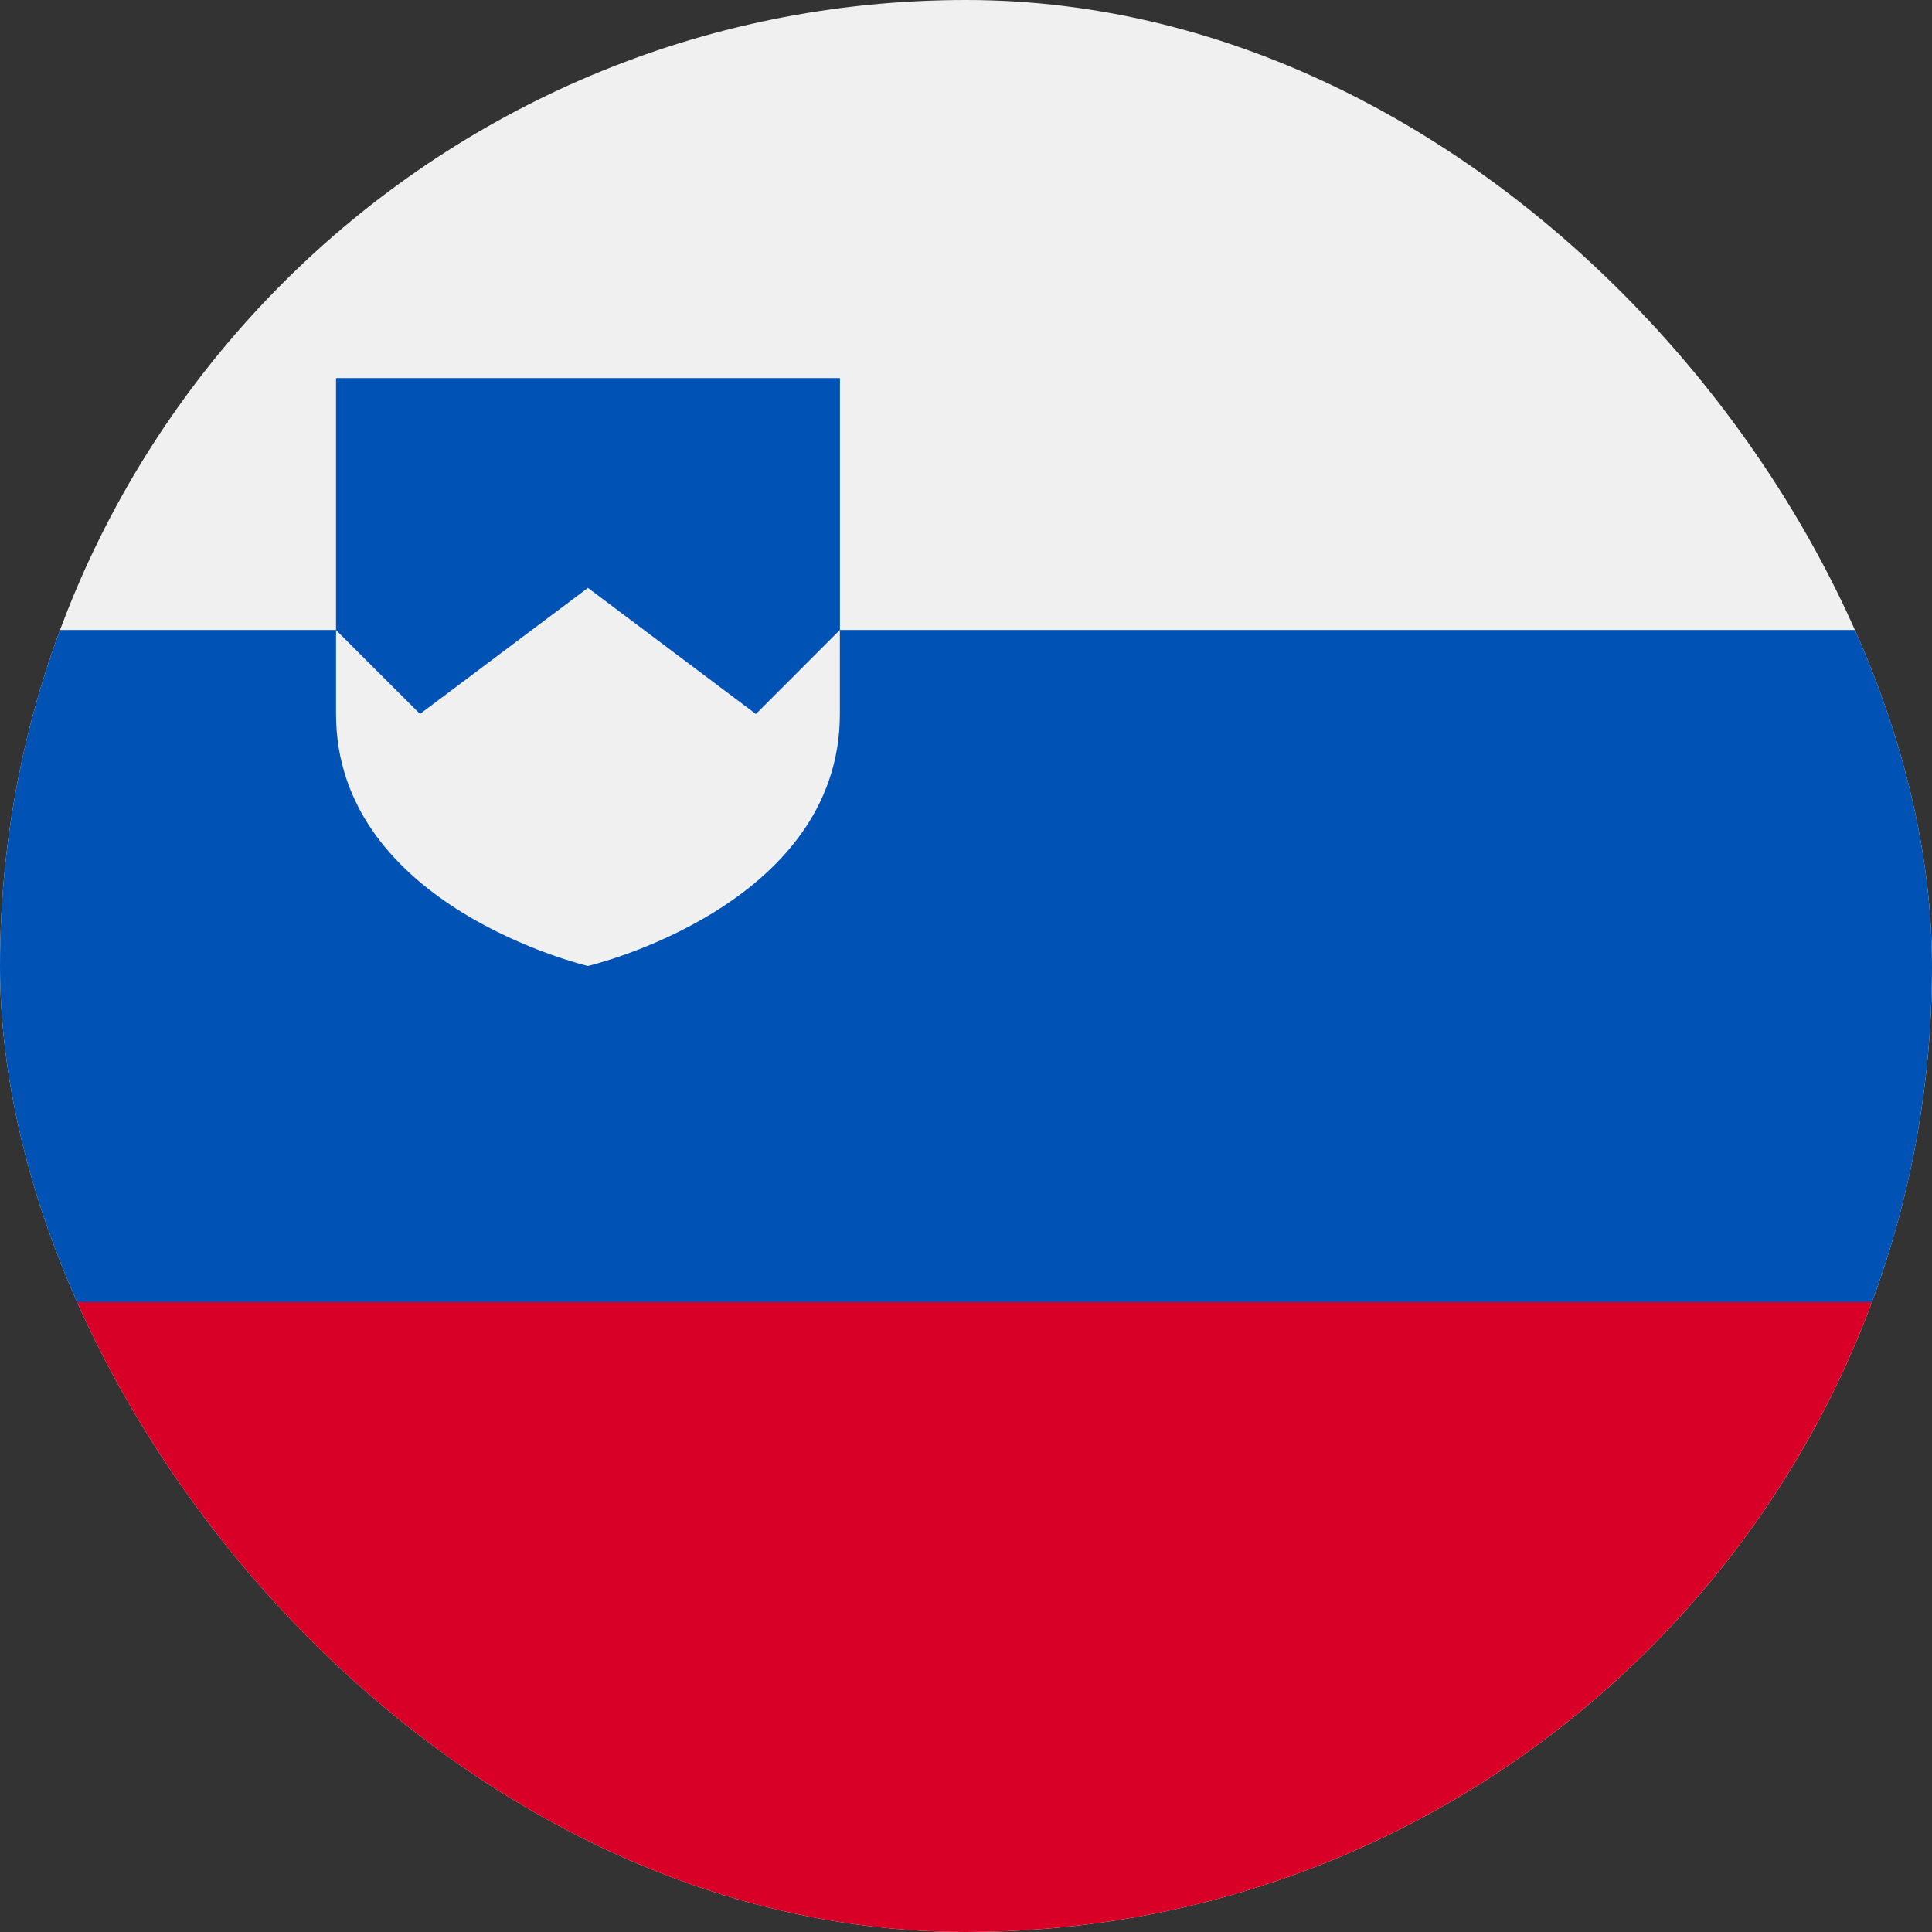
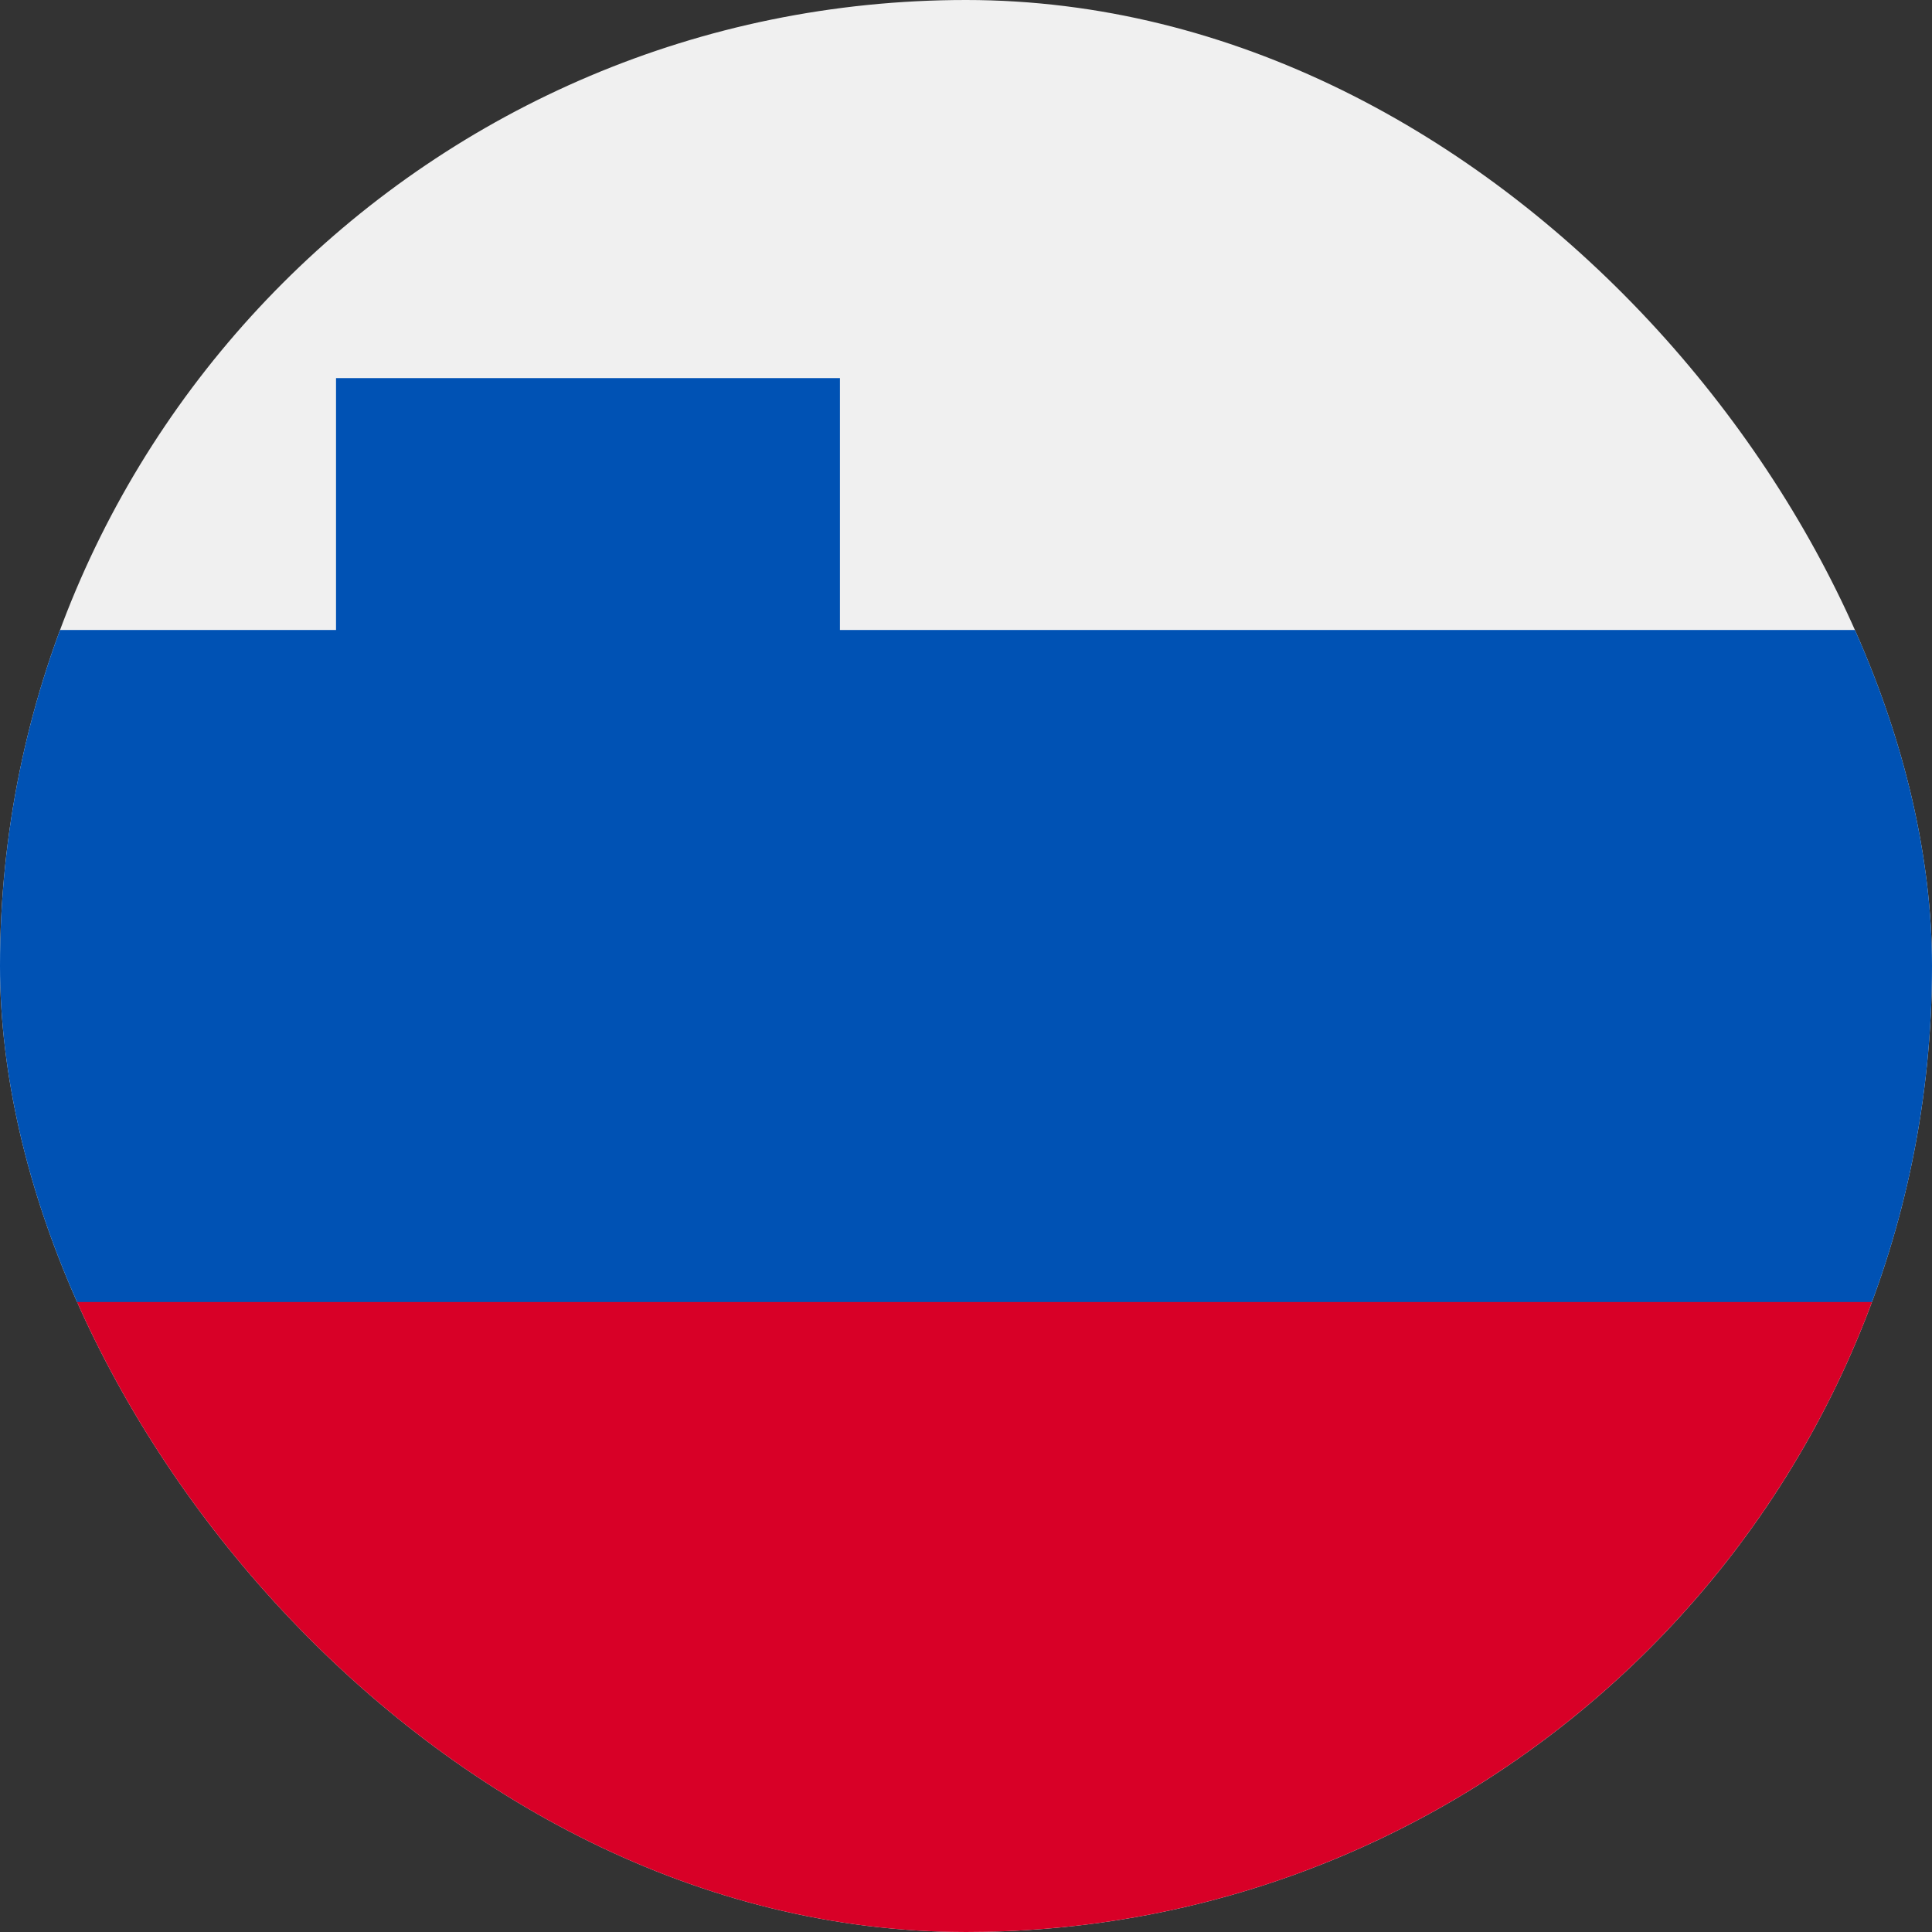
<svg xmlns="http://www.w3.org/2000/svg" width="28" height="28" viewBox="0 0 28 28" fill="none">
  <rect x="0" y="0" width="28" height="28" fill="#333333" stroke="none" />
  <g clip-path="url(#a)">
    <path d="M14 28c7.732 0 14-6.268 14-14S21.732 0 14 0 0 6.268 0 14s6.268 14 14 14Z" fill="#F0F0F0" />
    <path d="M27.13 9.13H12.173V5.48H4.87V9.13h-4A13.97 13.97 0 0 0 0 14c0 1.712.308 3.352.87 4.869L14 20.087l13.13-1.217c.562-1.517.87-3.157.87-4.87a13.97 13.97 0 0 0-.87-4.87Z" fill="#0052B4" />
    <path d="M14 28c6.02 0 11.151-3.8 13.13-9.13H.87C2.85 24.2 7.981 28 14.001 28Z" fill="#D80027" />
-     <path d="M4.87 9.13v1.217C4.87 13.143 8.52 14 8.52 14s3.652-.857 3.652-3.652V9.13l-1.217 1.218L8.521 8.52l-2.434 1.827L4.869 9.13Z" fill="#F0F0F0" />
  </g>
  <defs>
    <clipPath id="a">
      <rect width="28" height="28" rx="14" fill="#fff" />
    </clipPath>
  </defs>
</svg>